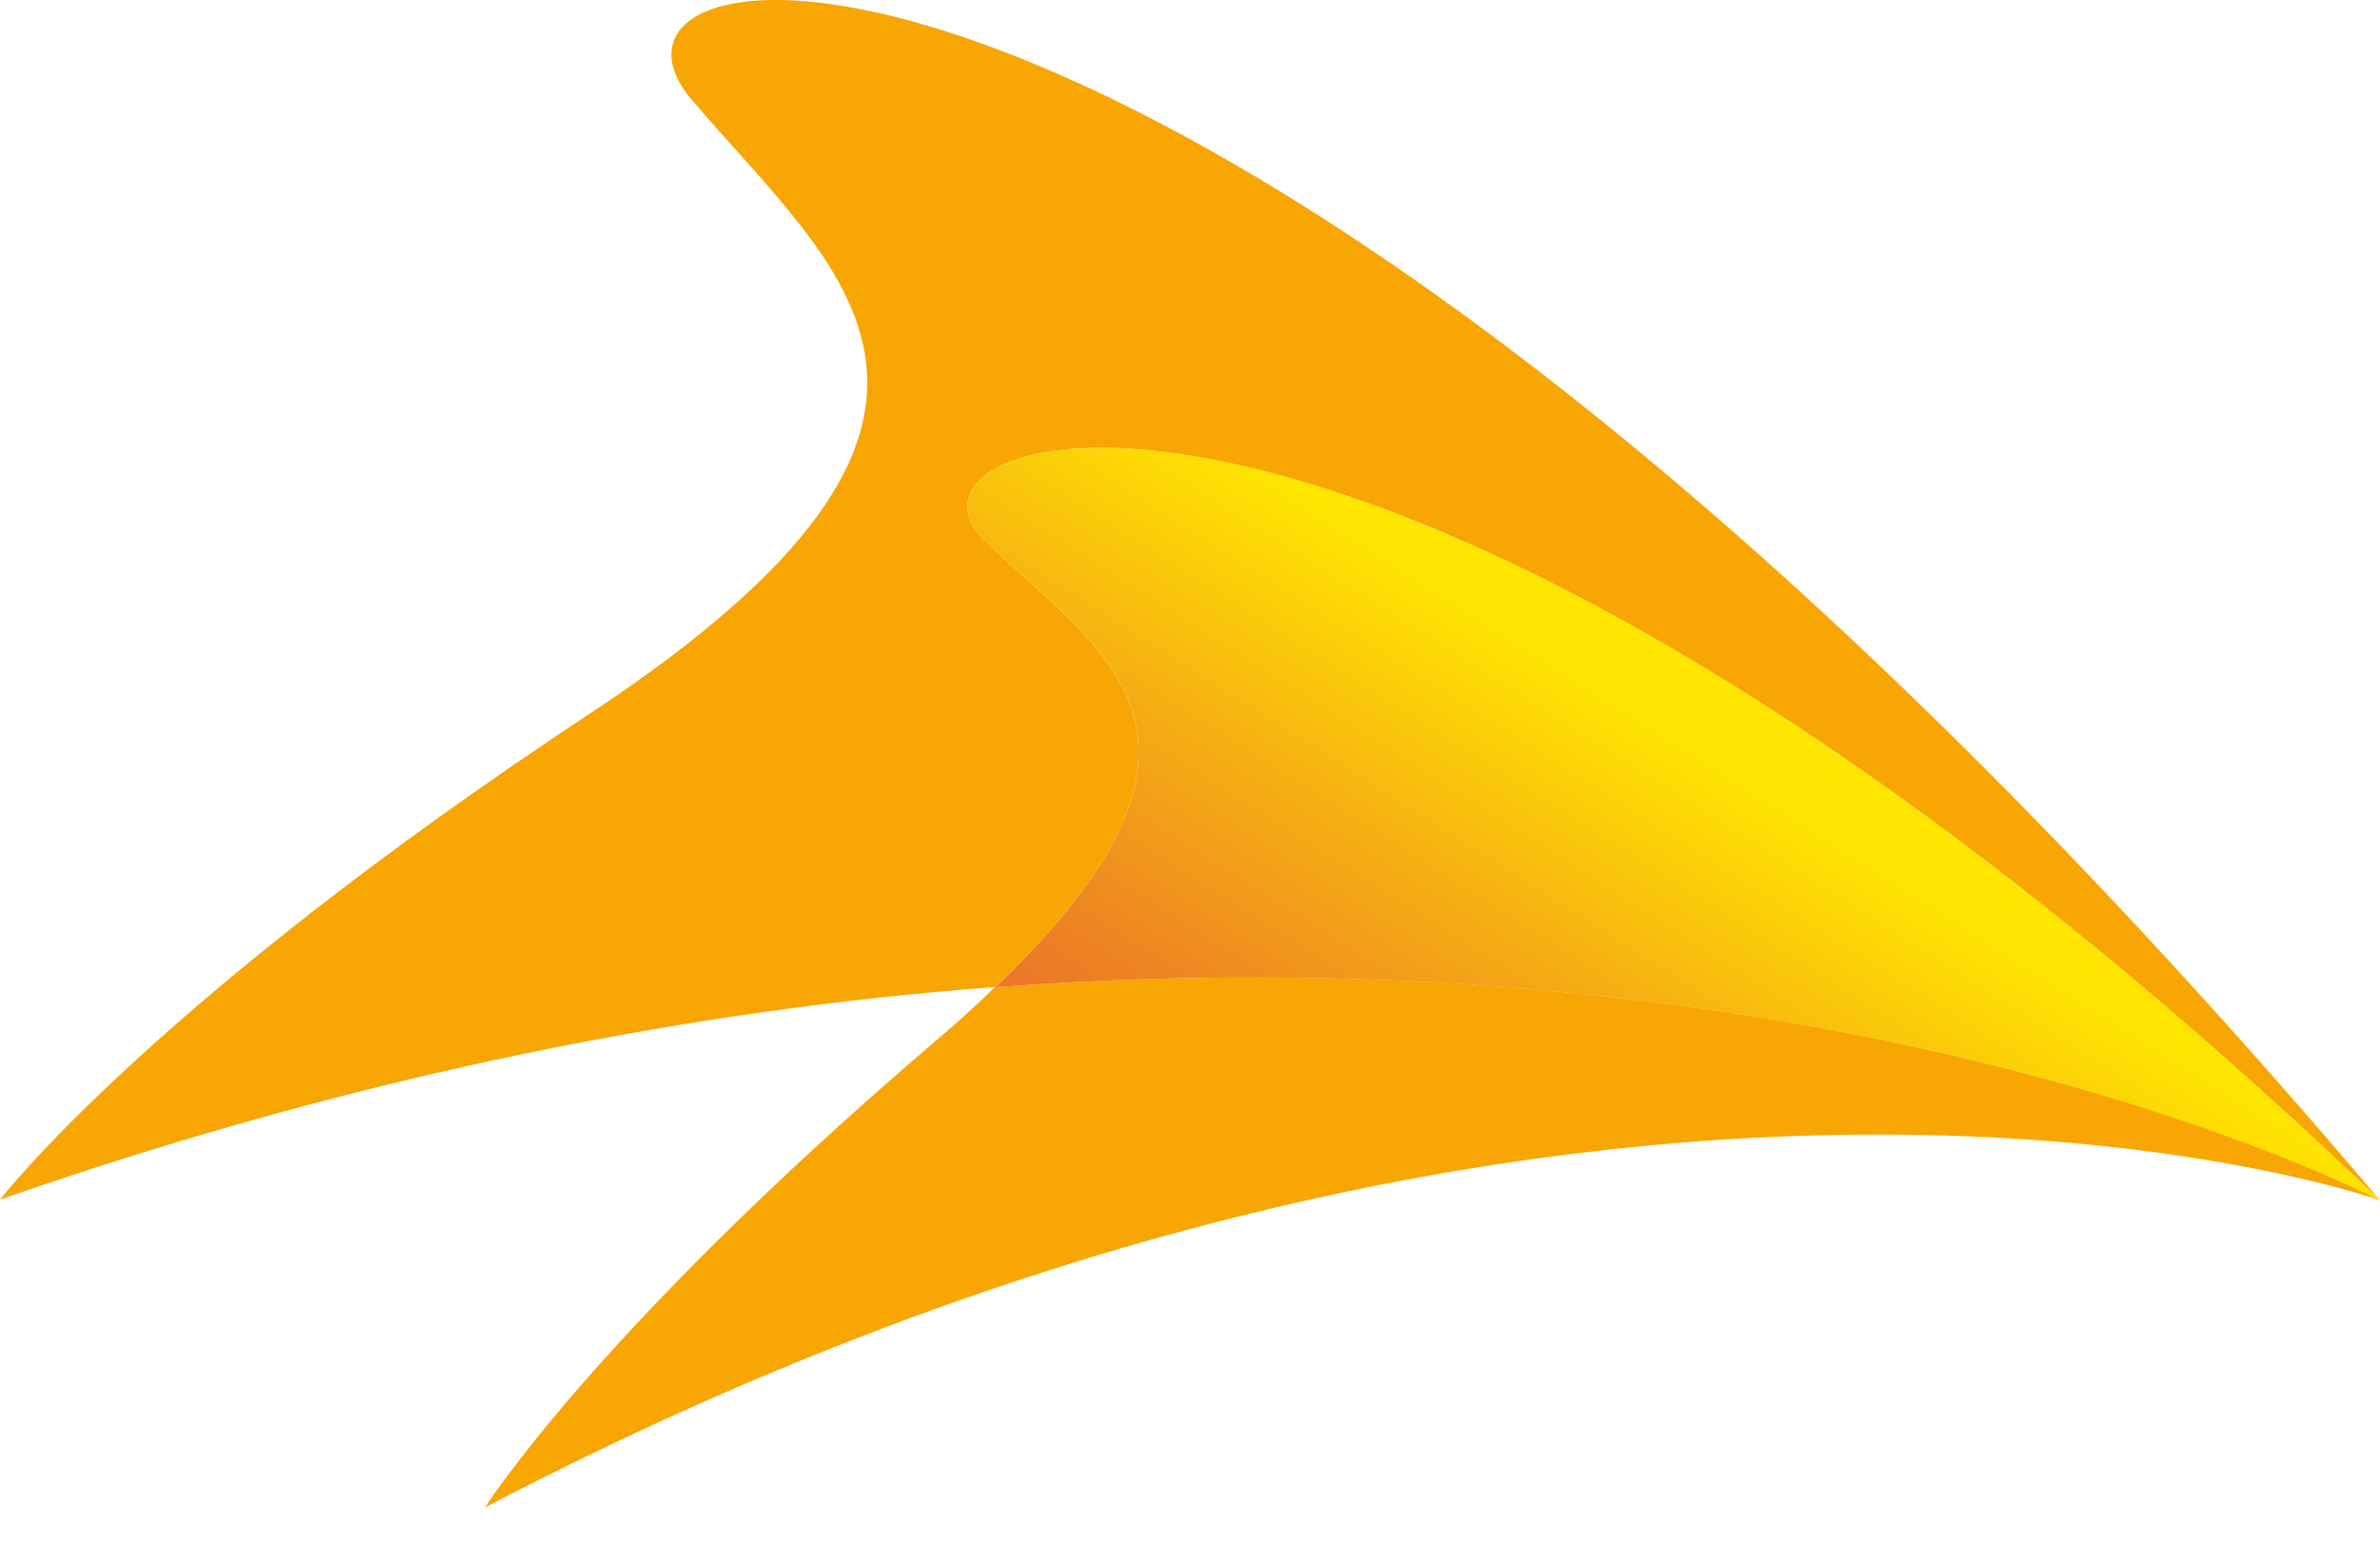
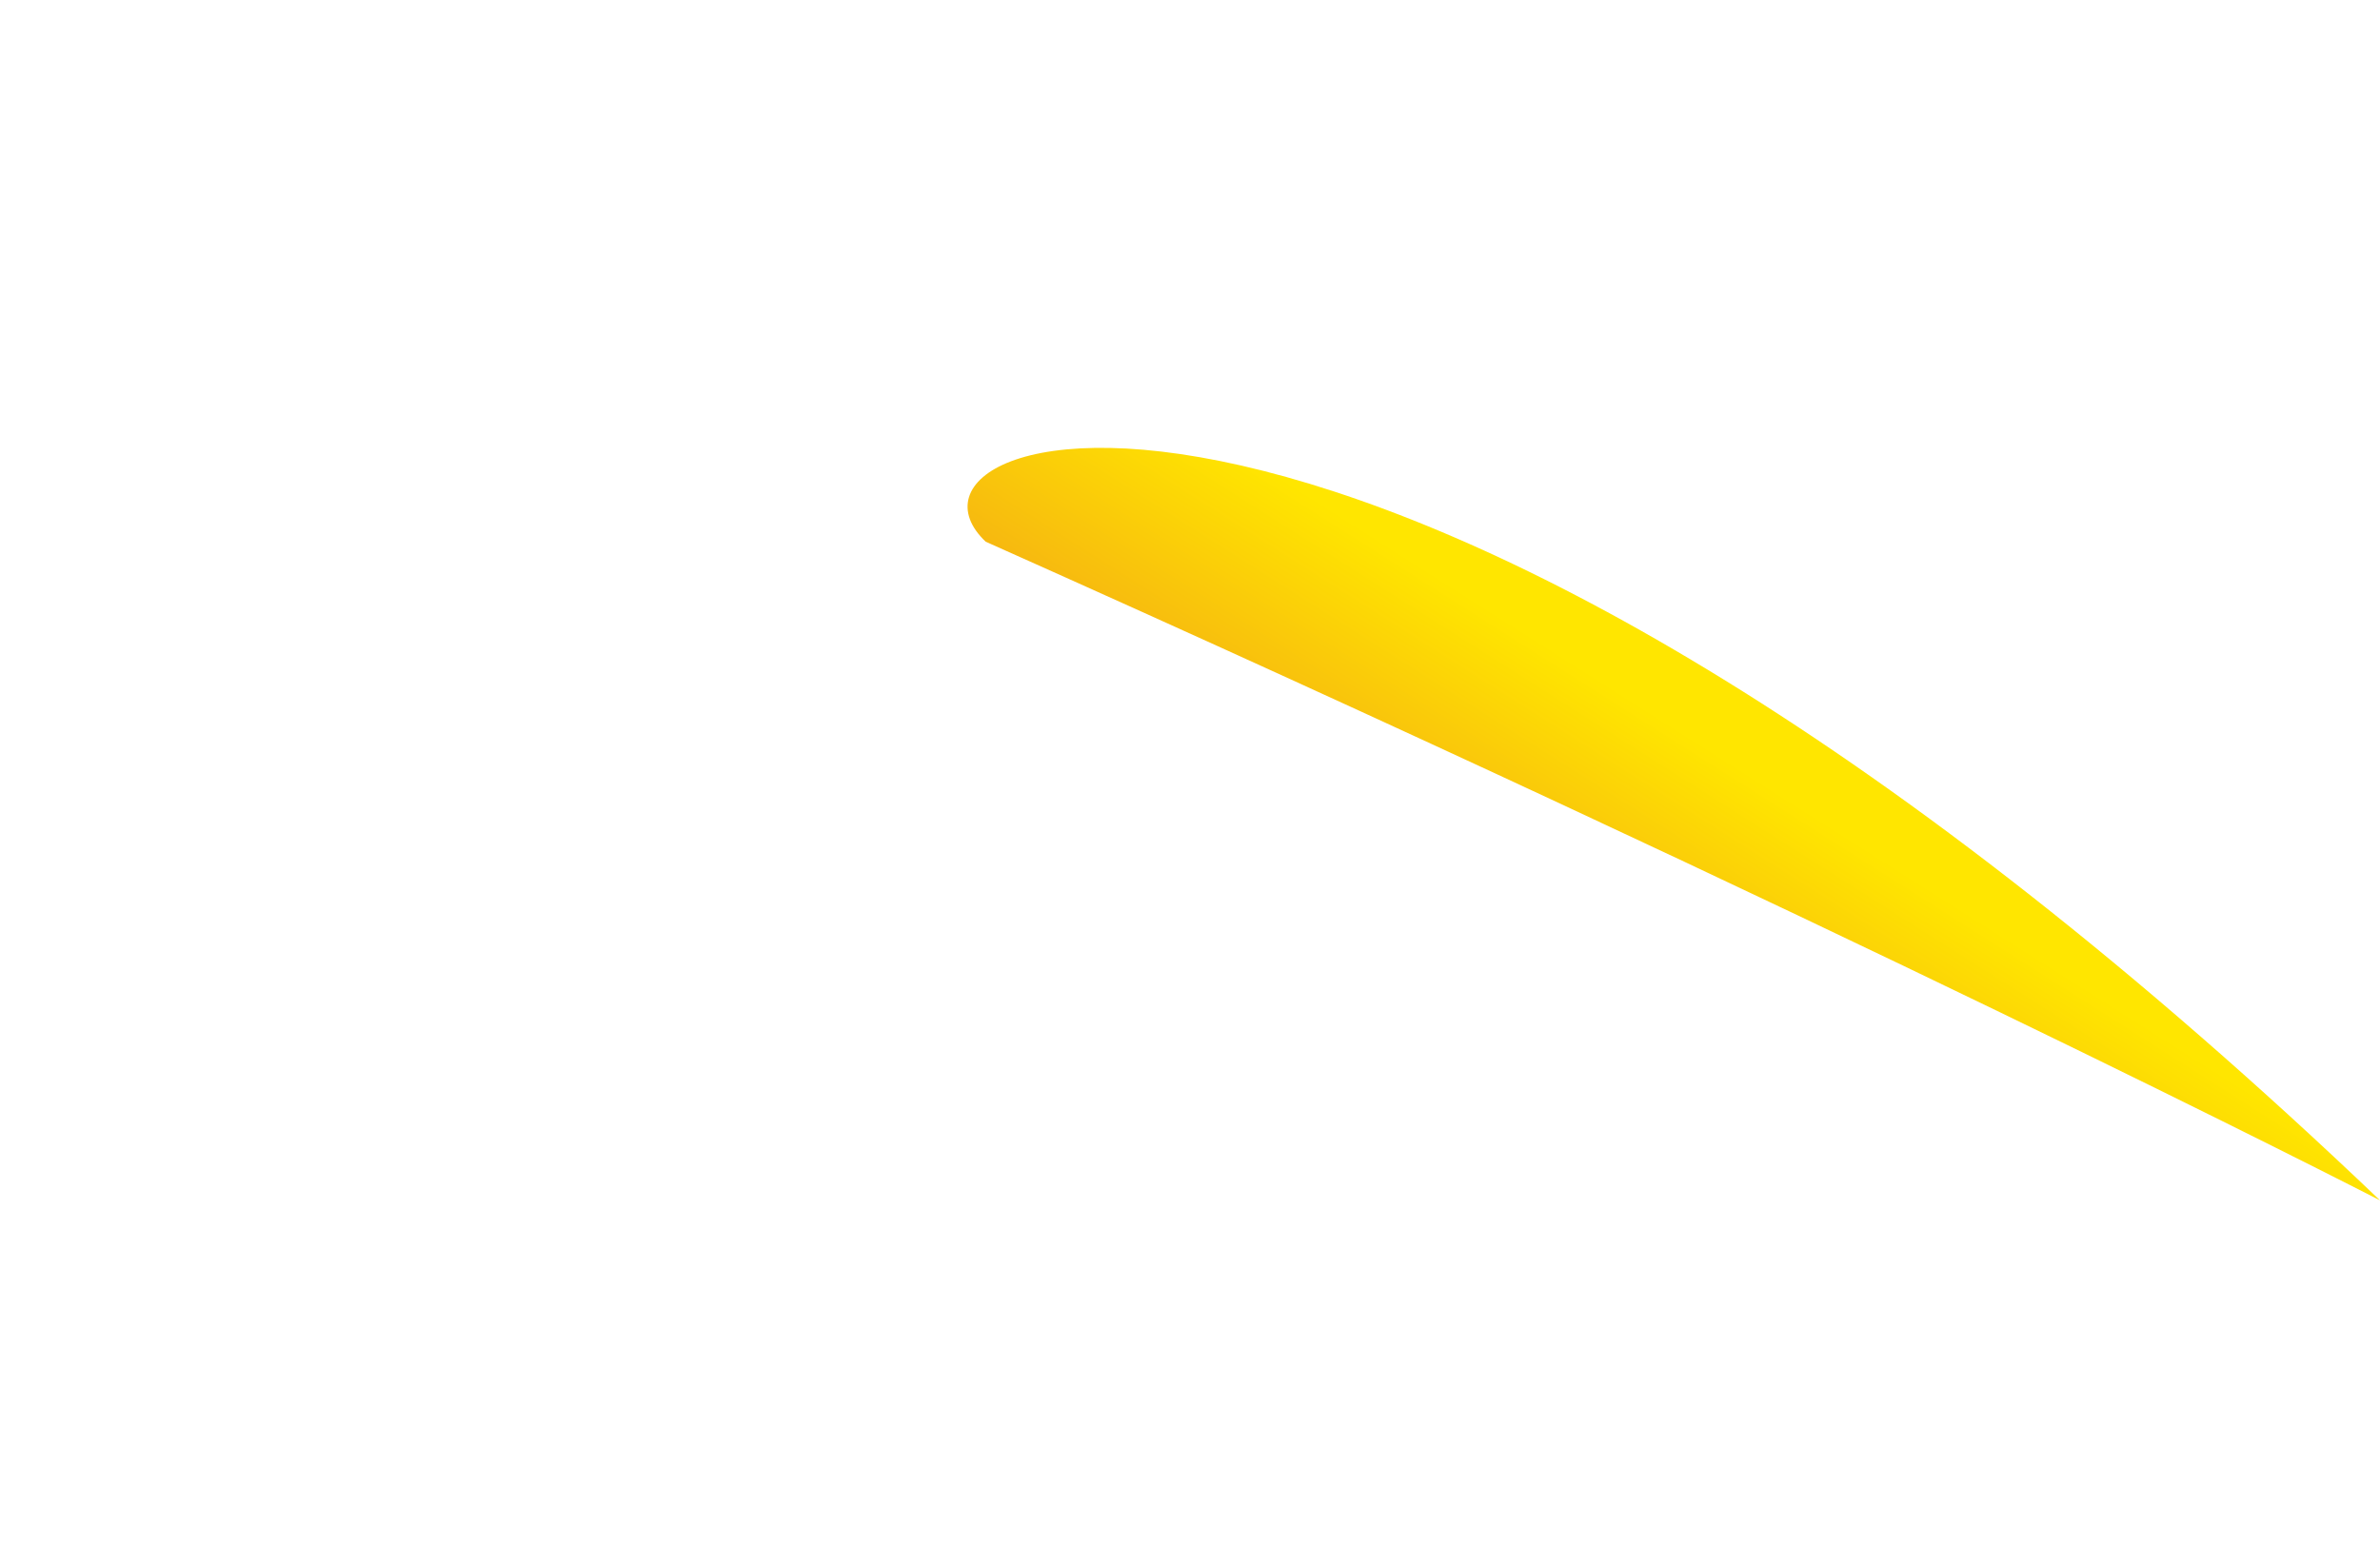
<svg xmlns="http://www.w3.org/2000/svg" width="20" height="13" viewBox="0 0 20 13" fill="none">
  <path d="M19.996 10.084C19.998 10.086 19.998 10.086 19.996 10.084C19.996 10.086 19.998 10.086 19.996 10.084Z" fill="url(#paint0_linear_1_982)" />
-   <path d="M8.364 8.296C10.566 6.179 9.261 5.486 8.283 4.552C7.233 3.556 11.654 2.119 19.999 10.086C10.182 -1.513 4.576 -0.619 5.811 0.836C7.046 2.292 8.766 3.481 4.949 6.002C1.268 8.43 0 10.081 0 10.081C3.075 9.008 5.884 8.48 8.363 8.294C8.206 8.447 8.028 8.607 7.831 8.774C5.011 11.188 4.076 12.667 4.076 12.667C13.478 7.756 19.999 10.086 19.999 10.086C19.999 10.086 19.999 10.086 19.999 10.084C19.858 10.012 15.477 7.761 8.364 8.296Z" fill="#F8A604" />
-   <path d="M8.283 4.552C9.262 5.484 10.565 6.179 8.365 8.296C15.476 7.763 19.857 10.014 19.998 10.086H19.999C11.655 2.119 7.234 3.555 8.283 4.552Z" fill="url(#paint1_linear_1_982)" />
+   <path d="M8.283 4.552C15.476 7.763 19.857 10.014 19.998 10.086H19.999C11.655 2.119 7.234 3.555 8.283 4.552Z" fill="url(#paint1_linear_1_982)" />
  <defs>
    <linearGradient id="paint0_linear_1_982" x1="20.069" y1="9.852" x2="19.302" y2="11.191" gradientUnits="userSpaceOnUse">
      <stop stop-color="#FFE600" />
      <stop offset="0.4" stop-color="#F5AF13" />
      <stop offset="0.8" stop-color="#EE7F24" />
      <stop offset="1" stop-color="#EB6D2B" />
    </linearGradient>
    <linearGradient id="paint1_linear_1_982" x1="14.298" y1="6.251" x2="11.405" y2="10.81" gradientUnits="userSpaceOnUse">
      <stop stop-color="#FFE600" />
      <stop offset="0.4" stop-color="#F5AF13" />
      <stop offset="0.8" stop-color="#EE7F24" />
      <stop offset="1" stop-color="#EB6D2B" />
    </linearGradient>
  </defs>
</svg>